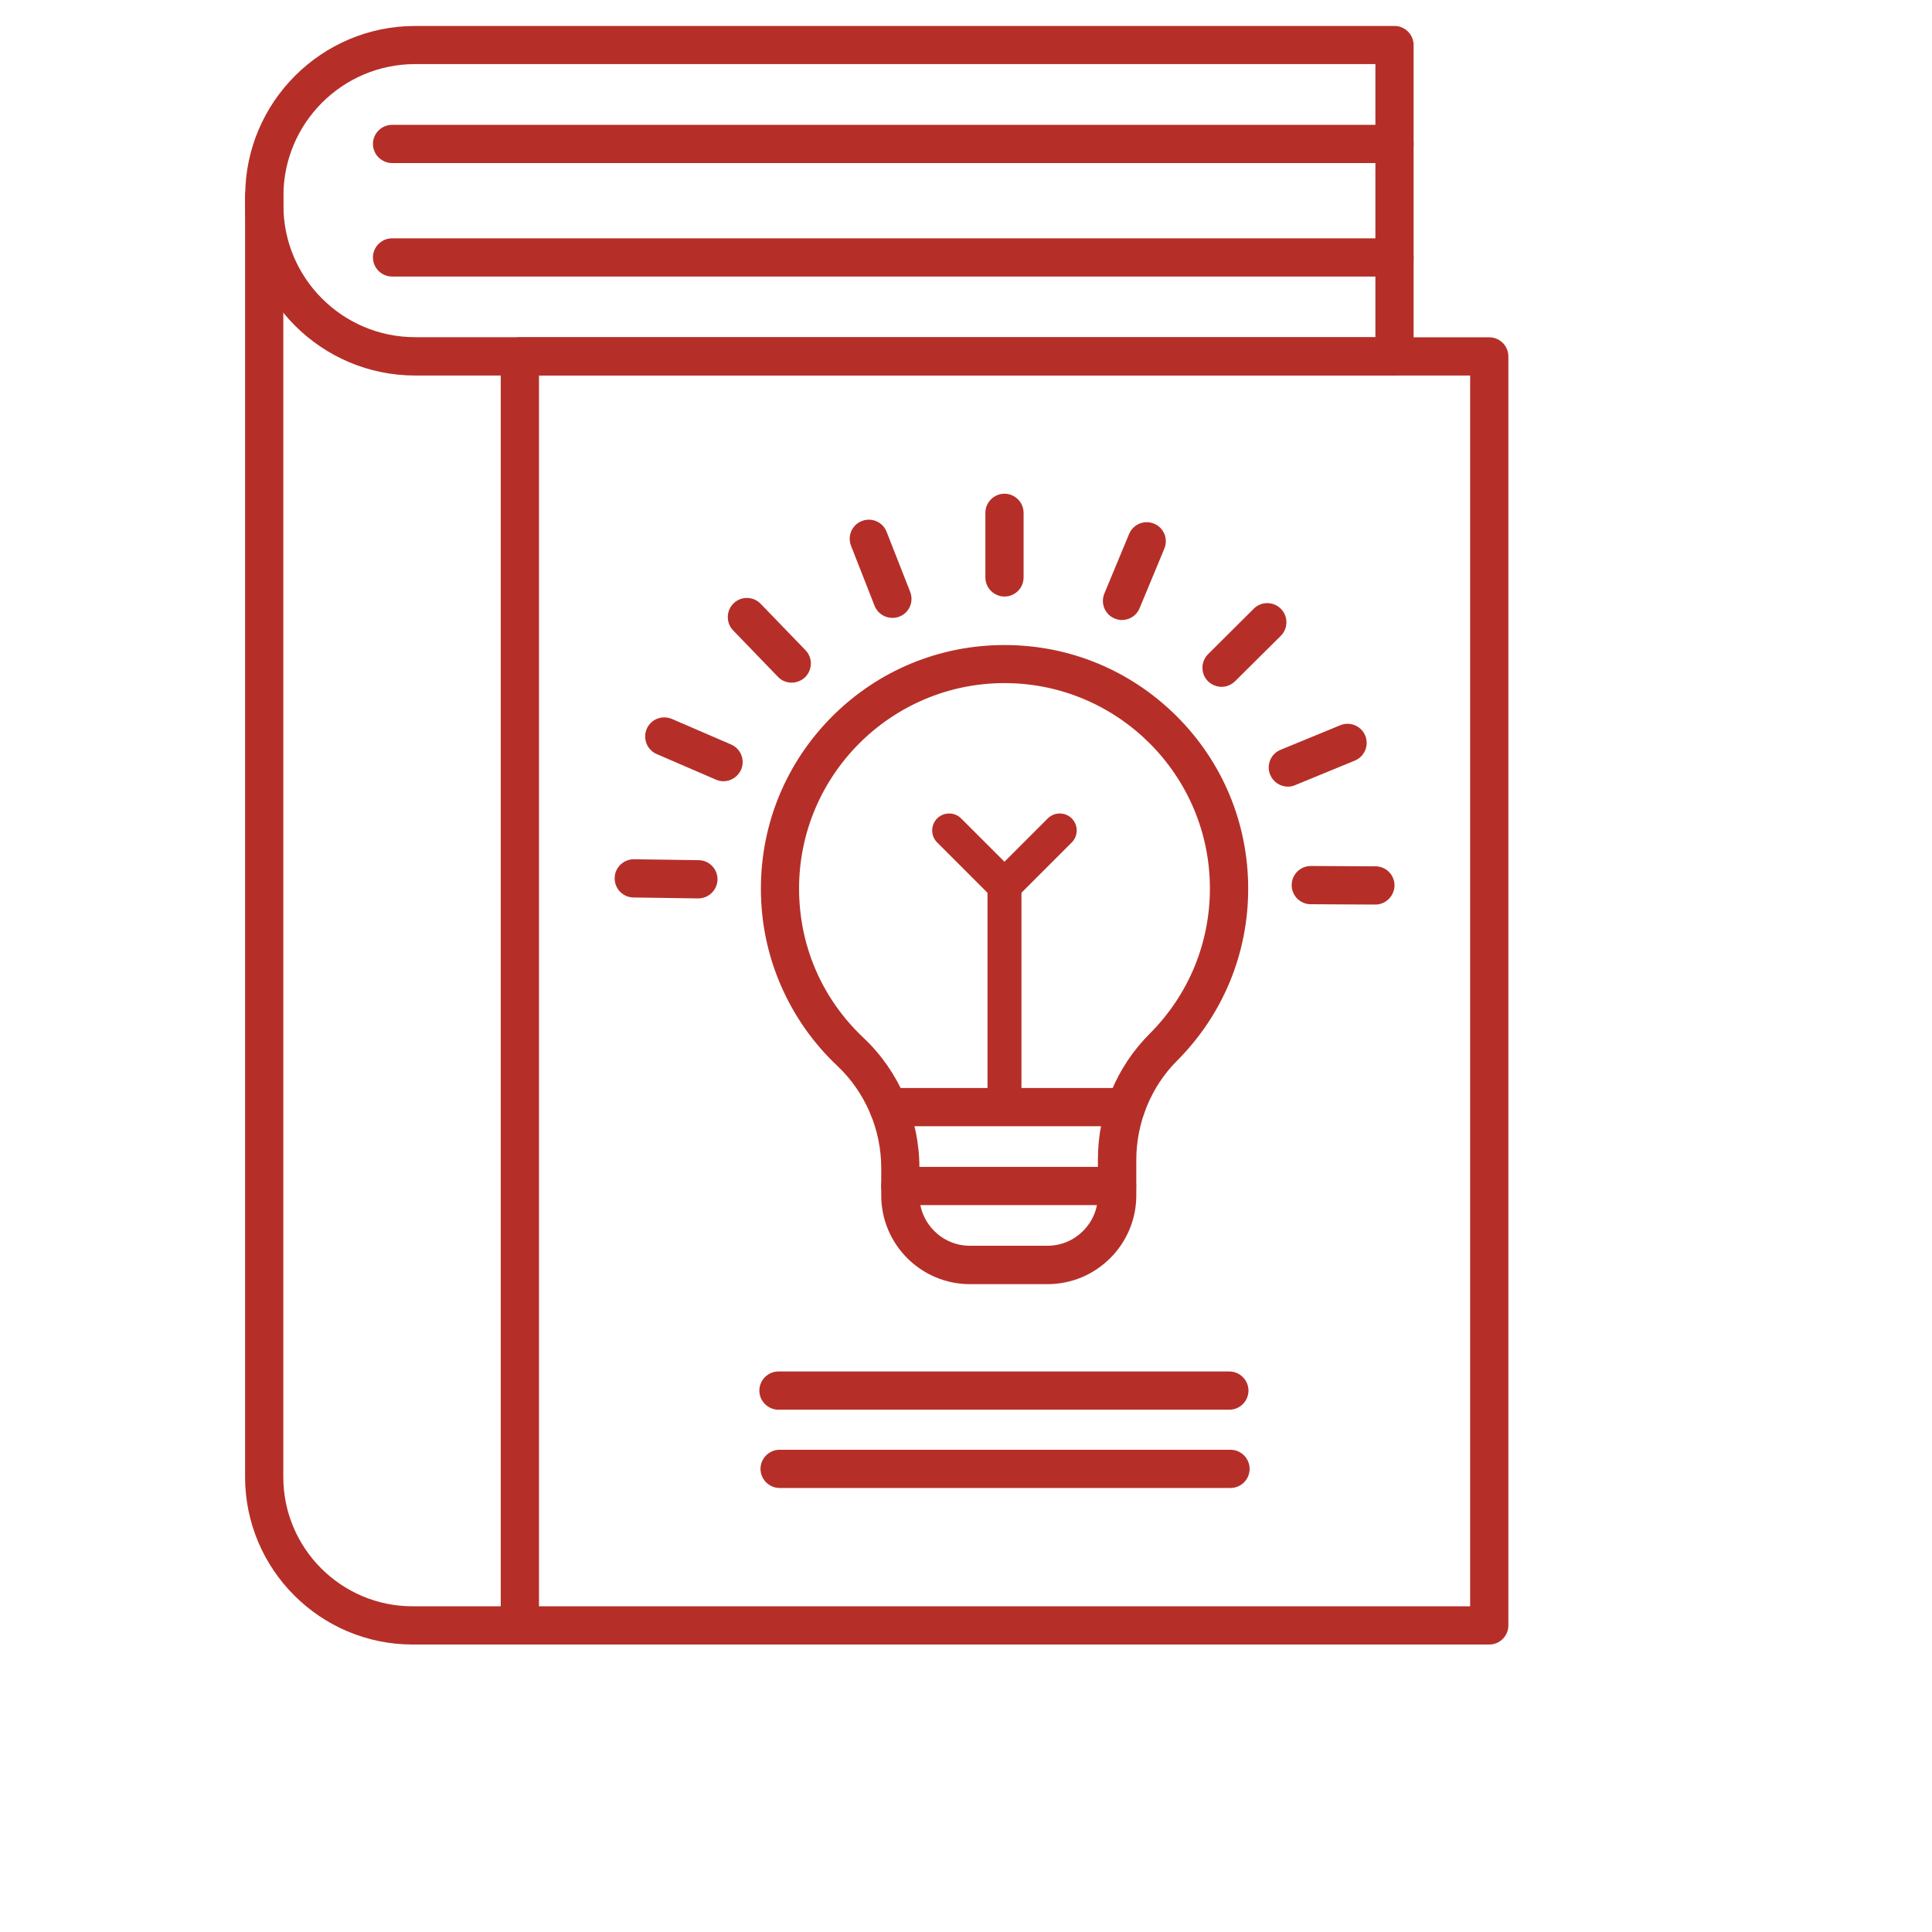
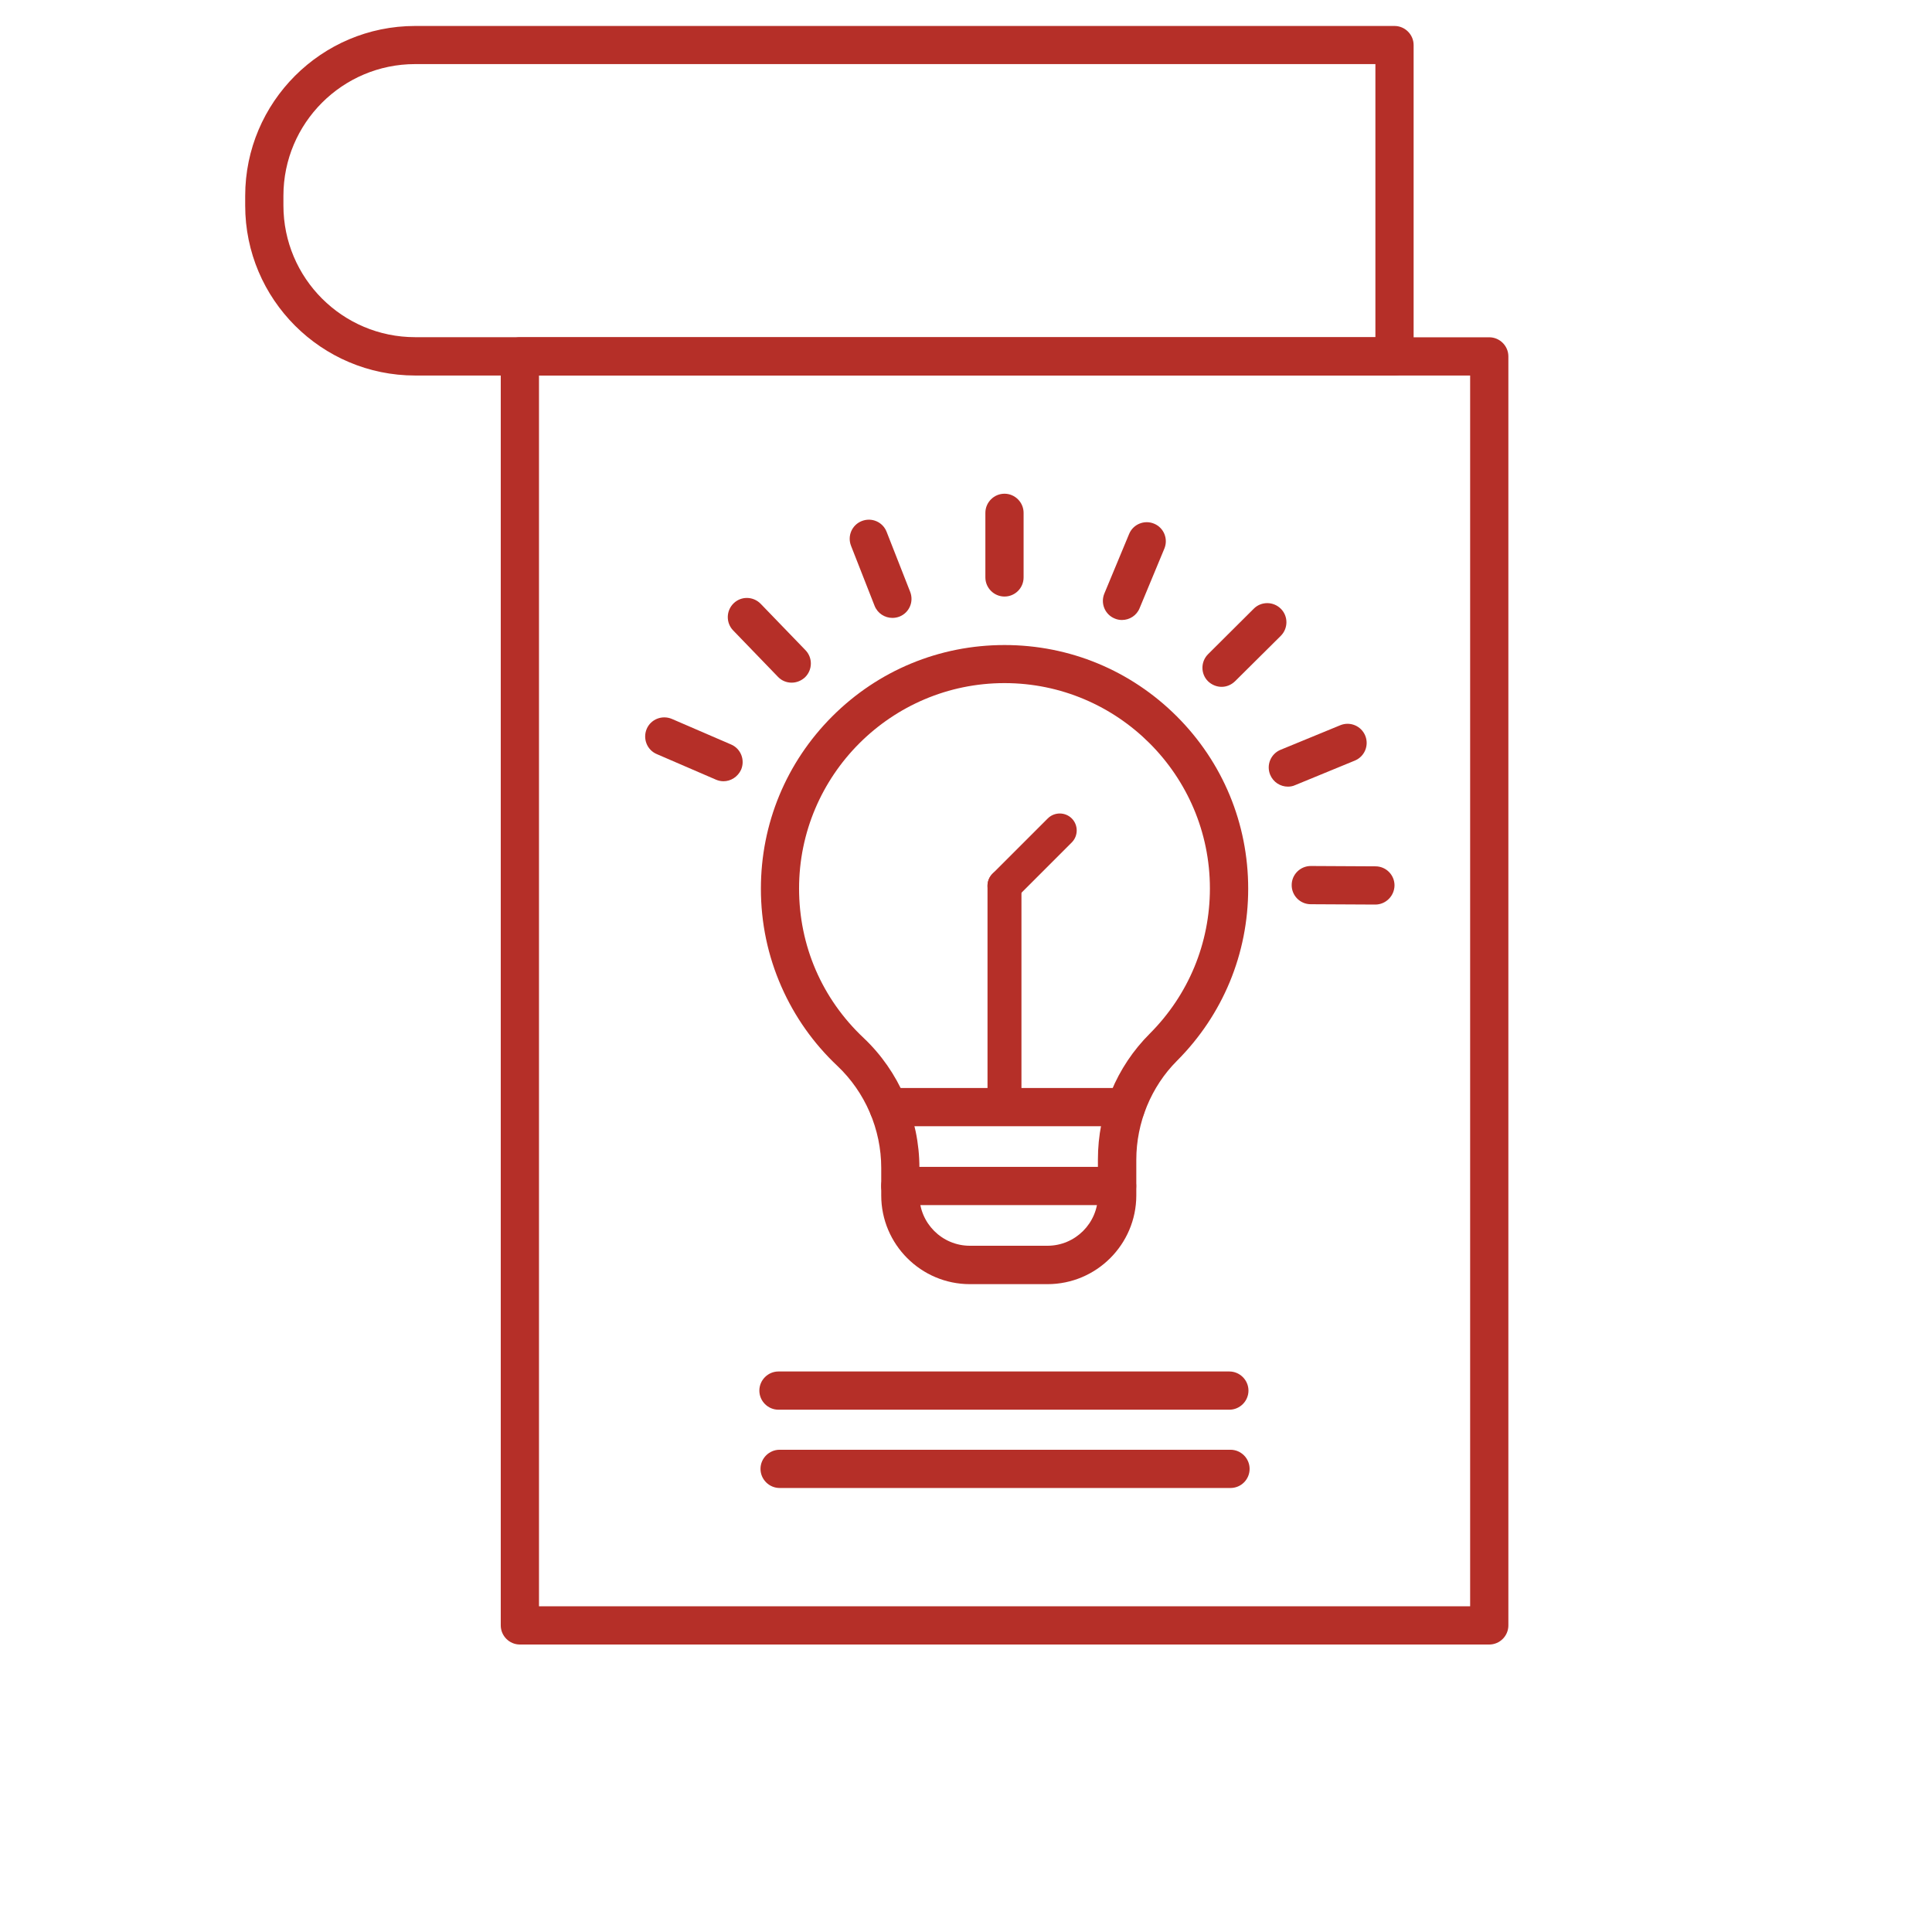
<svg xmlns="http://www.w3.org/2000/svg" width="1080" zoomAndPan="magnify" viewBox="0 0 810 810" height="1080" preserveAspectRatio="xMidYMid meet" version="1.0">
  <defs>
    <clipPath id="77823e0b05">
      <path d="M 56.926 0 L 683.176 0 L 683.176 729.094 L 56.926 729.094 Z M 56.926 0 " clip-rule="nonzero" />
    </clipPath>
  </defs>
  <rect x="-81" width="972" fill="#ffffff" y="-81" height="972" fill-opacity="1" />
  <rect x="-81" width="972" fill="#ffffff" y="-81" height="972" fill-opacity="1" />
  <path fill="#b52f28" d="M 624.379 689.473 L 217.961 689.473 C 213.562 689.473 209.945 685.855 209.945 681.457 L 209.945 149.422 C 209.945 145.027 213.562 141.41 217.961 141.41 L 624.379 141.41 C 628.777 141.41 632.391 145.027 632.391 149.422 L 632.391 681.457 C 632.391 685.879 628.777 689.473 624.379 689.473 Z M 225.973 673.445 L 616.363 673.445 L 616.363 157.438 L 225.973 157.438 Z M 225.973 673.445 " fill-opacity="1" fill-rule="nonzero" />
-   <path fill="#b52f28" d="M 217.961 689.473 L 172.988 689.473 C 134.301 689.473 102.754 657.992 102.754 619.238 L 102.754 82.09 C 102.754 77.691 106.367 74.078 110.766 74.078 C 115.164 74.078 118.781 77.691 118.781 82.09 L 118.781 619.262 C 118.781 649.148 143.098 673.445 172.965 673.445 L 217.938 673.445 C 222.336 673.445 225.949 677.059 225.949 681.457 C 225.973 685.879 222.359 689.473 217.961 689.473 Z M 217.961 689.473 " fill-opacity="1" fill-rule="nonzero" />
-   <path fill="#b52f28" d="M 584.656 68.367 L 164.375 68.367 C 159.977 68.367 156.359 64.75 156.359 60.352 C 156.359 55.953 159.977 52.34 164.375 52.34 L 584.656 52.34 C 589.055 52.34 592.668 55.953 592.668 60.352 C 592.668 64.773 589.055 68.367 584.656 68.367 Z M 584.656 68.367 " fill-opacity="1" fill-rule="nonzero" />
-   <path fill="#b52f28" d="M 584.656 115.941 L 164.375 115.941 C 159.977 115.941 156.359 112.324 156.359 107.926 C 156.359 103.531 159.977 99.914 164.375 99.914 L 584.656 99.914 C 589.055 99.914 592.668 103.531 592.668 107.926 C 592.668 112.324 589.055 115.941 584.656 115.941 Z M 584.656 115.941 " fill-opacity="1" fill-rule="nonzero" />
  <path fill="#b52f28" d="M 584.656 157.438 L 174.047 157.438 C 134.762 157.438 102.797 125.477 102.797 86.188 L 102.797 82.137 C 102.797 42.852 134.762 10.887 174.047 10.887 L 584.656 10.887 C 589.055 10.887 592.668 14.504 592.668 18.902 L 592.668 149.469 C 592.668 153.82 589.055 157.438 584.656 157.438 Z M 174.047 26.871 C 143.582 26.871 118.824 51.625 118.824 82.09 L 118.824 86.145 C 118.824 116.609 143.582 141.363 174.047 141.363 L 576.641 141.363 L 576.641 26.871 Z M 174.047 26.871 " fill-opacity="1" fill-rule="nonzero" />
  <path fill="#b52f28" d="M 515.41 591.027 L 326.375 591.027 C 321.977 591.027 318.363 587.414 318.363 583.016 C 318.363 578.617 321.977 575 326.375 575 L 515.41 575 C 519.809 575 523.426 578.617 523.426 583.016 C 523.426 587.414 519.809 591.027 515.41 591.027 Z M 515.41 591.027 " fill-opacity="1" fill-rule="nonzero" />
  <path fill="#b52f28" d="M 515.895 623.844 L 326.859 623.844 C 322.461 623.844 318.844 620.227 318.844 615.828 C 318.844 611.43 322.461 607.816 326.859 607.816 L 515.895 607.816 C 520.293 607.816 523.906 611.43 523.906 615.828 C 523.906 620.227 520.363 623.844 515.895 623.844 Z M 515.895 623.844 " fill-opacity="1" fill-rule="nonzero" />
  <path fill="#b52f28" d="M 421.137 250.102 C 416.738 250.102 413.121 246.484 413.121 242.086 L 413.121 215.008 C 413.121 210.609 416.738 206.992 421.137 206.992 C 425.531 206.992 429.148 210.609 429.148 215.008 L 429.148 242.086 C 429.148 246.531 425.555 250.102 421.137 250.102 Z M 421.137 250.102 " fill-opacity="1" fill-rule="nonzero" />
  <path fill="#b52f28" d="M 470.391 259.934 C 469.379 259.934 468.34 259.75 467.328 259.312 C 463.23 257.633 461.316 252.934 463 248.859 L 473.387 223.871 C 475.066 219.773 479.785 217.863 483.84 219.543 C 487.938 221.223 489.852 225.922 488.168 229.996 L 477.785 254.984 C 476.539 258.07 473.547 259.934 470.391 259.934 Z M 470.391 259.934 " fill-opacity="1" fill-rule="nonzero" />
  <path fill="#b52f28" d="M 512.164 287.961 C 510.113 287.961 508.066 287.152 506.453 285.609 C 503.344 282.5 503.344 277.414 506.5 274.258 L 525.656 255.191 C 528.766 252.082 533.855 252.082 537.012 255.238 C 540.121 258.344 540.121 263.434 536.965 266.59 L 517.805 285.609 C 516.215 287.152 514.215 287.961 512.164 287.961 Z M 512.164 287.961 " fill-opacity="1" fill-rule="nonzero" />
  <path fill="#b52f28" d="M 539.957 329.801 C 536.805 329.801 533.809 327.934 532.52 324.805 C 530.84 320.703 532.797 316.031 536.895 314.348 L 561.926 304.055 C 566.027 302.375 570.699 304.332 572.383 308.43 C 574.062 312.531 572.105 317.203 568.008 318.887 L 542.977 329.18 C 541.984 329.641 540.926 329.801 539.957 329.801 Z M 539.957 329.801 " fill-opacity="1" fill-rule="nonzero" />
  <path fill="#b52f28" d="M 576.594 379.242 C 576.551 379.242 576.551 379.242 576.594 379.242 L 549.516 379.102 C 545.117 379.102 541.5 375.488 541.547 371.043 C 541.547 366.645 545.164 363.074 549.562 363.074 L 549.605 363.074 L 576.688 363.215 C 581.086 363.215 584.703 366.828 584.656 371.273 C 584.562 375.672 580.992 379.242 576.594 379.242 Z M 576.594 379.242 " fill-opacity="1" fill-rule="nonzero" />
-   <path fill="#b52f28" d="M 292.754 376.664 C 292.707 376.664 292.664 376.664 292.617 376.664 L 265.582 376.27 C 261.184 376.223 257.613 372.586 257.707 368.117 C 257.754 363.719 261.414 360.195 265.859 360.242 L 292.938 360.633 C 297.336 360.68 300.906 364.344 300.816 368.785 C 300.723 373.141 297.129 376.664 292.754 376.664 Z M 292.754 376.664 " fill-opacity="1" fill-rule="nonzero" />
  <path fill="#b52f28" d="M 303.324 327.543 C 302.266 327.543 301.184 327.312 300.168 326.875 L 275.324 316.145 C 271.27 314.418 269.406 309.699 271.133 305.598 C 272.859 301.547 277.578 299.68 281.68 301.406 L 306.527 312.137 C 310.578 313.867 312.445 318.586 310.715 322.684 C 309.336 325.703 306.387 327.543 303.324 327.543 Z M 303.324 327.543 " fill-opacity="1" fill-rule="nonzero" />
  <path fill="#b52f28" d="M 331.902 286.207 C 329.805 286.207 327.711 285.402 326.168 283.77 L 307.379 264.309 C 304.316 261.156 304.383 256.066 307.562 252.957 C 310.738 249.848 315.805 249.965 318.914 253.141 L 337.703 272.598 C 340.77 275.754 340.699 280.844 337.52 283.953 C 335.91 285.449 333.906 286.207 331.902 286.207 Z M 331.902 286.207 " fill-opacity="1" fill-rule="nonzero" />
  <path fill="#b52f28" d="M 374.156 259.059 C 370.957 259.059 367.918 257.148 366.676 253.992 L 356.797 228.824 C 355.184 224.68 357.188 220.051 361.332 218.438 C 365.477 216.824 370.105 218.828 371.719 222.973 L 381.598 248.145 C 383.207 252.289 381.203 256.918 377.059 258.531 C 376.117 258.875 375.148 259.059 374.156 259.059 Z M 374.156 259.059 " fill-opacity="1" fill-rule="nonzero" />
  <path fill="#b52f28" d="M 439.164 538.387 L 406.648 538.387 C 386.133 538.387 369.461 521.691 369.461 501.195 L 369.461 489.66 C 369.461 473.492 362.734 457.902 351.062 446.875 C 341.043 437.434 333.168 426.266 327.641 413.738 C 321.906 400.727 319.008 386.887 319.008 372.586 C 319.008 345.297 329.645 319.645 348.918 300.348 C 368.195 281.074 393.848 270.434 421.156 270.434 C 448.445 270.434 474.098 281.074 493.395 300.348 C 512.672 319.621 523.309 345.273 523.309 372.586 C 523.309 399.828 512.715 425.434 493.465 444.73 C 482.598 455.602 476.402 470.73 476.402 486.227 L 476.402 501.242 C 476.355 521.691 459.707 538.387 439.164 538.387 Z M 421.137 286.395 C 373.676 286.395 335.012 325.035 335.012 372.516 C 335.012 396.465 344.59 418.688 362.047 435.129 C 376.969 449.199 385.465 469.074 385.465 489.59 L 385.465 501.129 C 385.465 512.801 394.953 522.289 406.629 522.289 L 439.141 522.289 C 450.816 522.289 460.305 512.801 460.305 501.129 L 460.305 486.113 C 460.305 466.125 468.043 447.336 482.09 433.312 C 498.301 417.055 507.258 395.453 507.258 372.473 C 507.258 325.035 468.617 286.395 421.137 286.395 Z M 421.137 286.395 " fill-opacity="1" fill-rule="nonzero" />
  <path fill="#b52f28" d="M 472.051 472.18 L 372.477 472.18 C 368.078 472.18 364.465 468.566 364.465 464.168 C 364.465 459.77 368.078 456.152 372.477 456.152 L 472.094 456.152 C 476.492 456.152 480.109 459.77 480.109 464.168 C 480.062 468.613 476.492 472.18 472.051 472.18 Z M 472.051 472.18 " fill-opacity="1" fill-rule="nonzero" />
  <path fill="#b52f28" d="M 468.344 505.25 L 377.449 505.25 C 373.051 505.25 369.438 501.633 369.438 497.234 C 369.438 492.836 373.051 489.223 377.449 489.223 L 468.344 489.223 C 472.738 489.223 476.355 492.836 476.355 497.234 C 476.355 501.656 472.785 505.25 468.344 505.25 Z M 468.344 505.25 " fill-opacity="1" fill-rule="nonzero" />
  <path fill="#b52f28" d="M 421.137 471.285 C 417.219 471.285 414.02 468.082 414.02 464.168 L 414.02 371.367 C 414.02 367.449 417.219 364.25 421.137 364.25 C 425.051 364.25 428.25 367.449 428.25 371.367 L 428.25 464.168 C 428.273 468.082 425.051 471.285 421.137 471.285 Z M 421.137 471.285 " fill-opacity="1" fill-rule="nonzero" />
  <path fill="#b52f28" d="M 421.137 378.48 C 419.316 378.48 417.473 377.766 416.09 376.387 C 413.328 373.621 413.328 369.086 416.09 366.324 L 439.281 343.133 C 442.043 340.371 446.582 340.371 449.344 343.133 C 452.105 345.898 452.105 350.434 449.344 353.195 L 426.156 376.387 C 424.797 377.766 422.977 378.48 421.137 378.48 Z M 421.137 378.48 " fill-opacity="1" fill-rule="nonzero" />
-   <path fill="#b52f28" d="M 421.137 378.48 C 419.316 378.48 417.473 377.766 416.09 376.387 L 392.902 353.195 C 390.141 350.434 390.141 345.898 392.902 343.133 C 395.668 340.371 400.203 340.371 402.965 343.133 L 426.156 366.324 C 428.918 369.086 428.918 373.621 426.156 376.387 C 424.797 377.766 422.977 378.48 421.137 378.48 Z M 421.137 378.48 " fill-opacity="1" fill-rule="nonzero" />
  <g clip-path="url(#77823e0b05)">
    <path fill="#b52f28" d="M 367.57 937.391 C 210.73 937.391 63.258 876.32 -47.641 765.395 C -158.566 654.492 -219.637 507.023 -219.637 350.18 C -219.637 193.336 -158.566 45.867 -47.641 -65.035 C 63.281 -175.938 210.73 -237.027 367.57 -237.027 C 524.414 -237.027 671.883 -175.961 782.785 -65.035 C 893.711 45.867 954.781 193.336 954.781 350.18 C 954.781 507.023 893.711 654.492 782.785 765.395 C 671.883 876.32 524.414 937.391 367.57 937.391 Z M 367.57 -218.676 C 53.91 -218.676 -201.285 36.52 -201.285 350.18 C -201.285 663.844 53.91 919.035 367.57 919.035 C 681.234 919.035 936.43 663.844 936.43 350.18 C 936.43 36.52 681.234 -218.676 367.57 -218.676 Z M 367.57 -218.676 " fill-opacity="1" fill-rule="nonzero" />
  </g>
</svg>